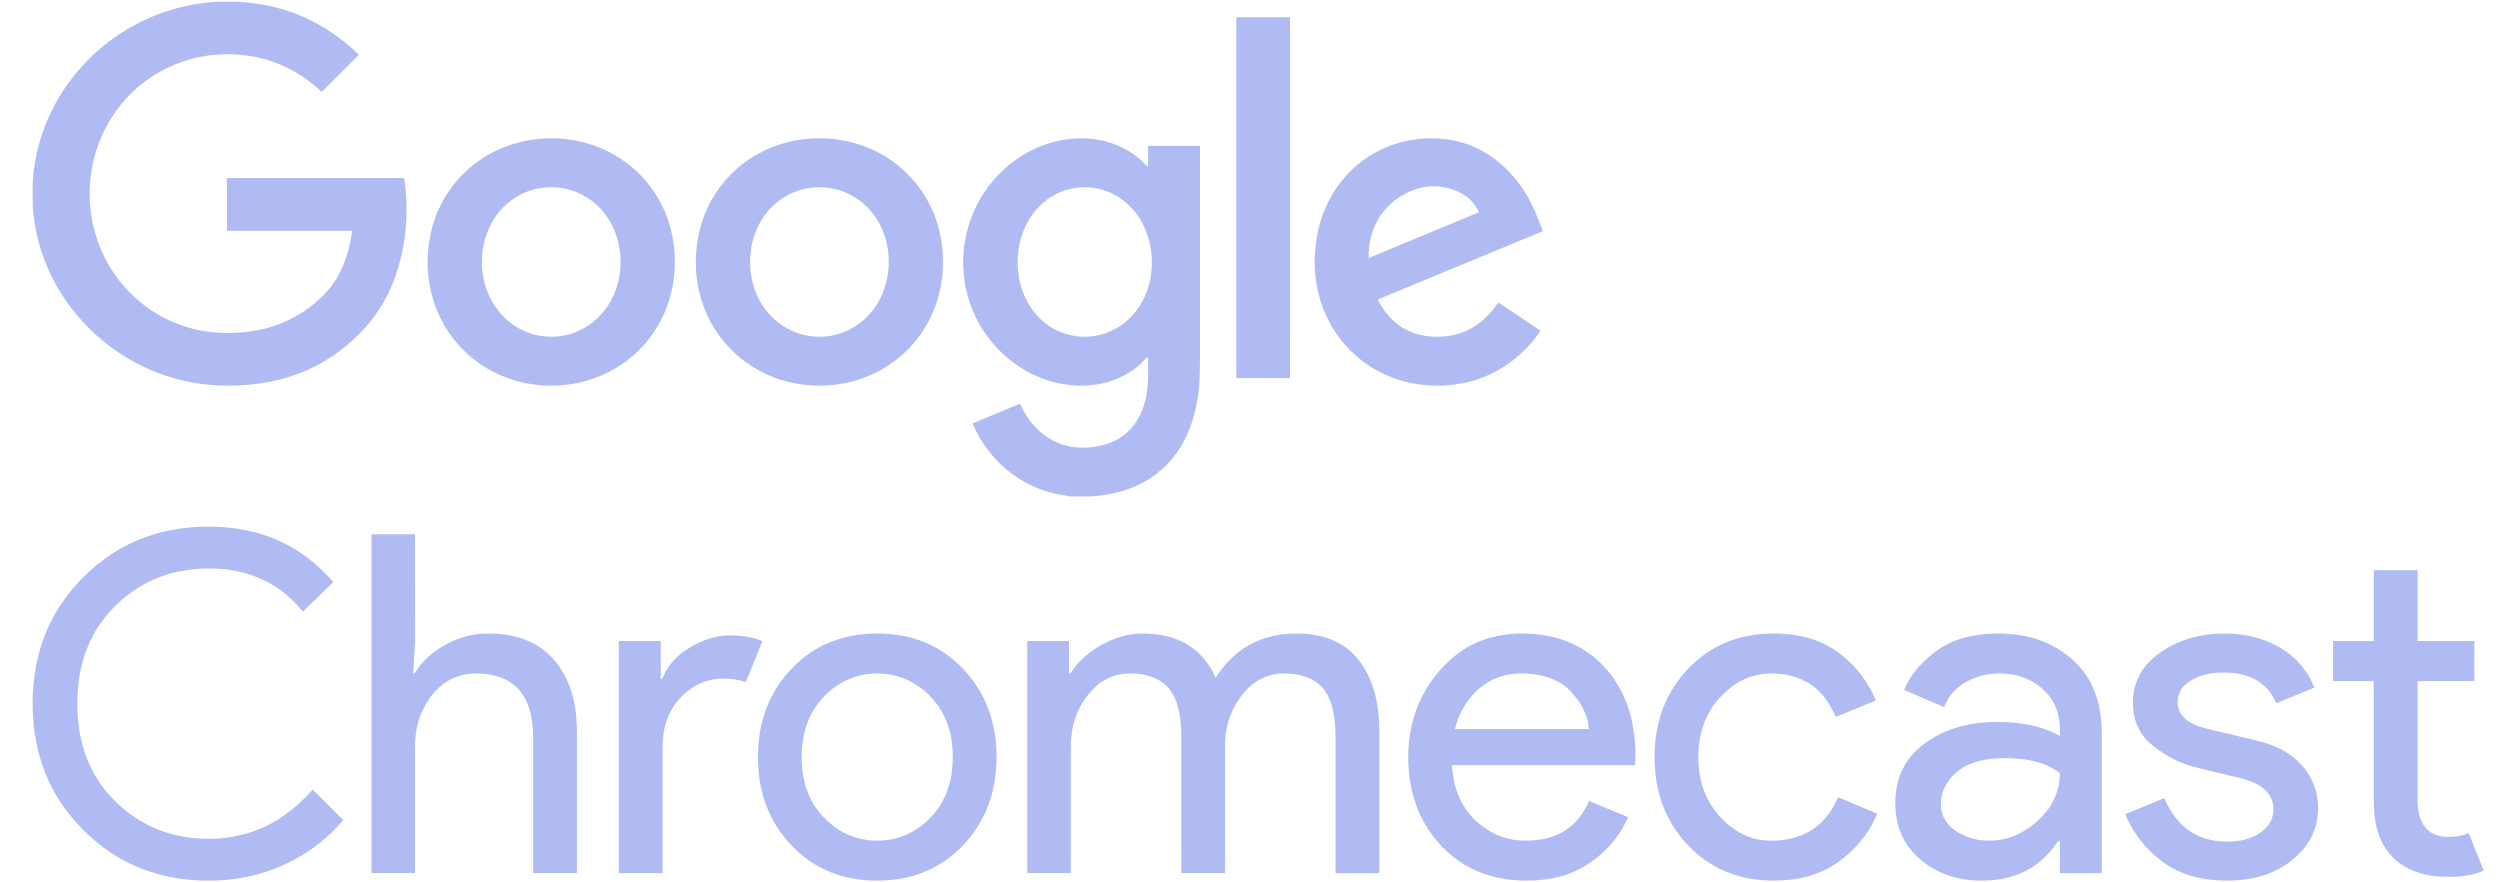
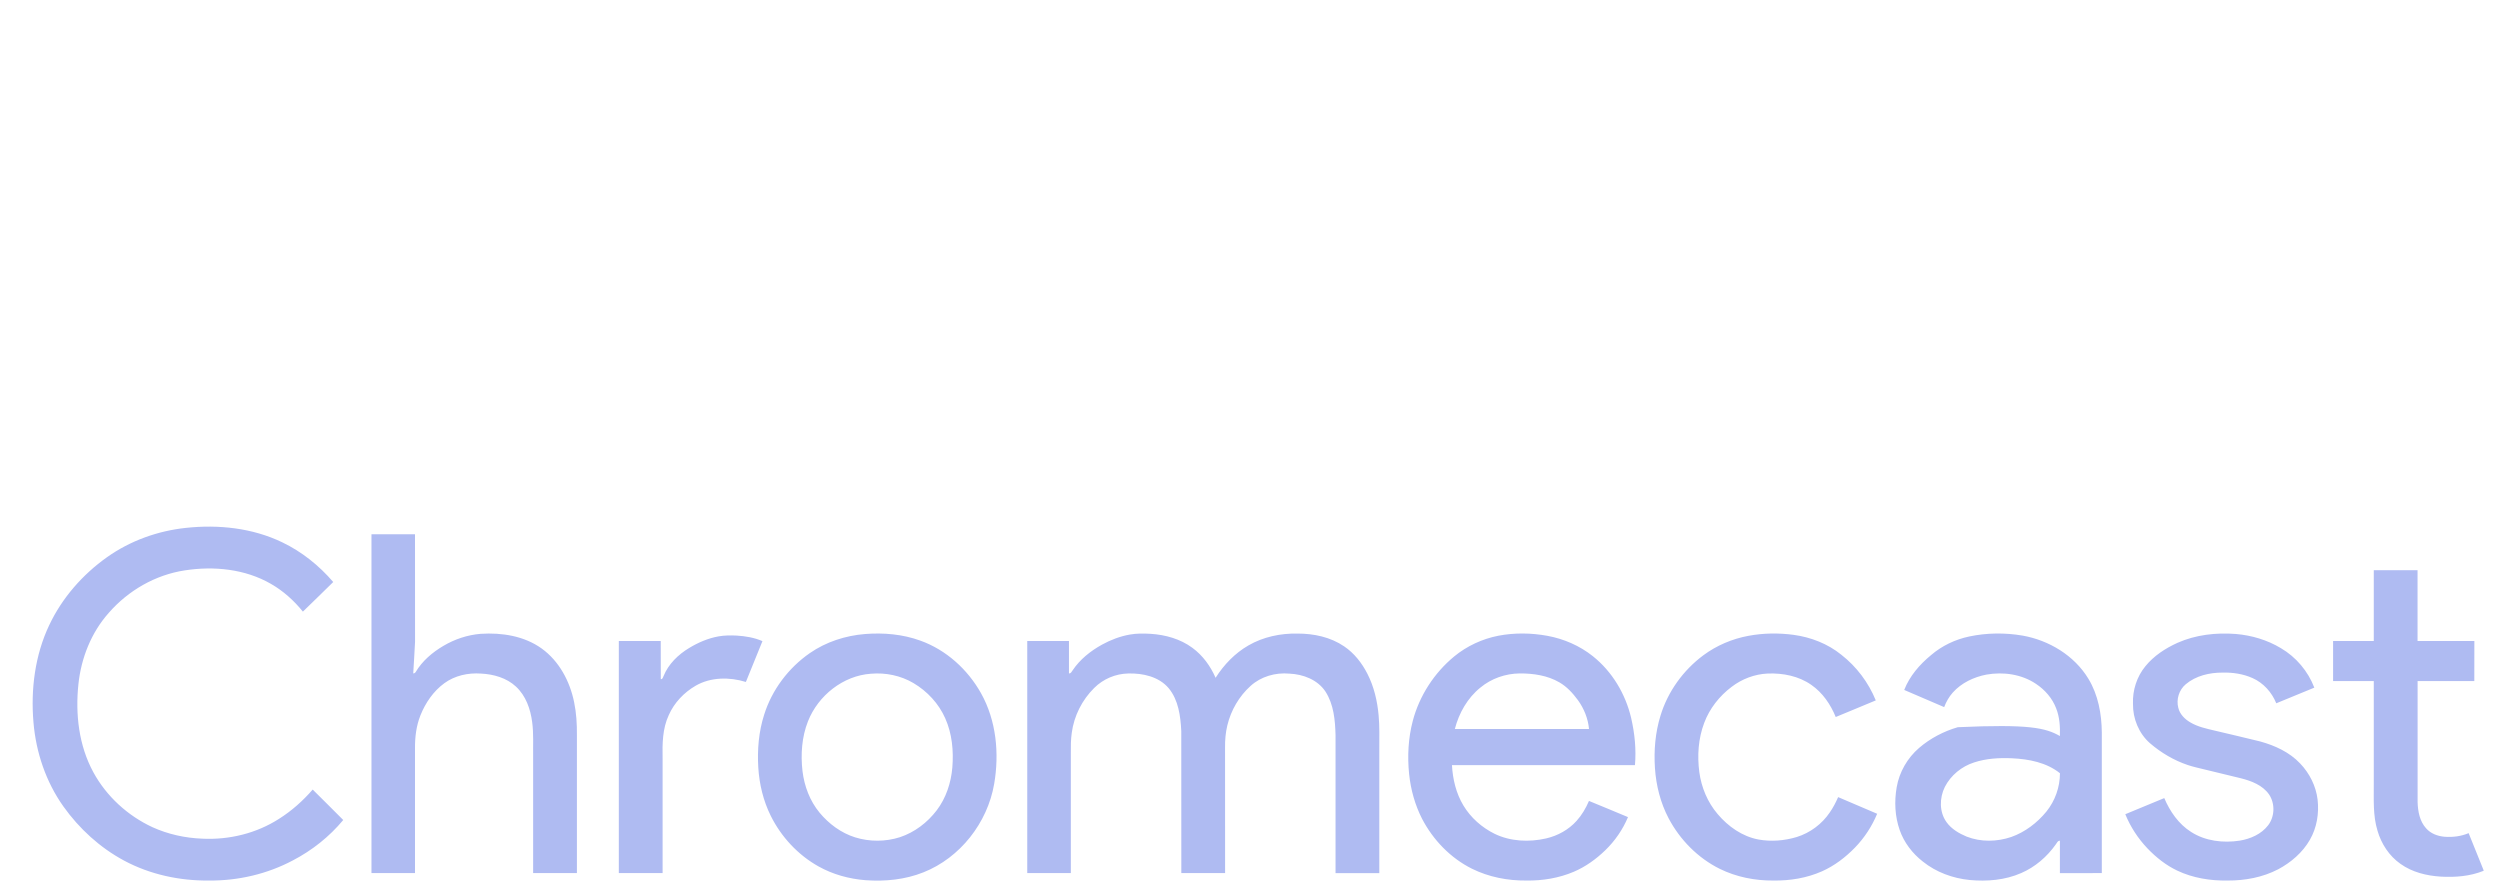
<svg xmlns="http://www.w3.org/2000/svg" width="51" height="18" viewBox="0 0 51 18" fill="none">
-   <path d="M4.464 0.035H4.828C5.184 0.055 5.54 0.112 5.879 0.226C6.421 0.404 6.912 0.72 7.322 1.115C7.07 1.369 6.817 1.621 6.564 1.873C6.213 1.543 5.782 1.294 5.311 1.184C4.737 1.049 4.121 1.089 3.575 1.313C3.018 1.538 2.541 1.95 2.235 2.467C1.922 2.988 1.785 3.61 1.841 4.215C1.884 4.701 2.051 5.177 2.328 5.58C2.632 6.025 3.067 6.38 3.566 6.585C4.093 6.804 4.684 6.842 5.243 6.739C5.715 6.654 6.161 6.432 6.511 6.104C6.716 5.924 6.878 5.699 6.985 5.449C7.089 5.213 7.15 4.961 7.186 4.707C6.334 4.707 5.482 4.707 4.63 4.707C4.63 4.349 4.63 3.991 4.63 3.633C5.835 3.632 7.039 3.633 8.243 3.633C8.27 3.786 8.285 3.941 8.29 4.097C8.315 4.787 8.188 5.494 7.859 6.106C7.634 6.527 7.296 6.88 6.918 7.168C6.442 7.528 5.869 7.747 5.28 7.825C4.73 7.898 4.164 7.881 3.626 7.737C2.63 7.478 1.747 6.817 1.216 5.935C0.895 5.407 0.702 4.799 0.667 4.181C0.665 4.029 0.666 3.877 0.667 3.725C0.693 3.248 0.814 2.777 1.014 2.344C1.347 1.624 1.903 1.012 2.582 0.605C3.149 0.262 3.802 0.066 4.464 0.035ZM25.22 0.351C25.585 0.351 25.95 0.351 26.315 0.351C26.316 2.806 26.315 5.26 26.316 7.714C25.95 7.715 25.585 7.715 25.22 7.714C25.221 5.26 25.22 2.806 25.22 0.351ZM11.082 2.826C11.694 2.787 12.321 2.966 12.807 3.342C13.212 3.652 13.513 4.093 13.658 4.582C13.847 5.224 13.793 5.942 13.481 6.537C13.236 7.012 12.829 7.399 12.346 7.625C11.694 7.932 10.912 7.948 10.247 7.67C9.737 7.46 9.302 7.072 9.037 6.589C8.702 5.984 8.638 5.244 8.833 4.584C8.99 4.049 9.336 3.571 9.799 3.259C10.177 3.001 10.627 2.853 11.082 2.826ZM11.033 3.835C10.643 3.894 10.288 4.133 10.078 4.465C9.769 4.952 9.75 5.605 10.017 6.115C10.159 6.382 10.385 6.607 10.66 6.736C10.98 6.893 11.363 6.912 11.698 6.792C11.968 6.697 12.203 6.515 12.369 6.283C12.704 5.816 12.748 5.168 12.512 4.648C12.396 4.394 12.207 4.173 11.97 4.026C11.694 3.853 11.355 3.783 11.033 3.835ZM16.559 2.826C17.093 2.793 17.639 2.925 18.092 3.212C18.536 3.491 18.885 3.918 19.07 4.409C19.366 5.194 19.272 6.128 18.782 6.816C18.515 7.198 18.135 7.499 17.704 7.675C17.188 7.888 16.604 7.923 16.064 7.786C15.557 7.658 15.093 7.367 14.762 6.963C14.388 6.513 14.19 5.926 14.196 5.343C14.19 4.743 14.399 4.14 14.792 3.685C15.23 3.171 15.887 2.86 16.559 2.826ZM16.491 3.837C16.144 3.894 15.824 4.091 15.614 4.373C15.26 4.842 15.208 5.508 15.45 6.039C15.597 6.361 15.864 6.628 16.192 6.764C16.459 6.877 16.763 6.901 17.044 6.83C17.447 6.731 17.79 6.44 17.968 6.068C18.201 5.584 18.185 4.984 17.915 4.517C17.782 4.288 17.584 4.096 17.348 3.974C17.088 3.837 16.782 3.788 16.491 3.837ZM20.842 3.18C21.319 2.879 21.912 2.747 22.468 2.864C22.765 2.927 23.051 3.061 23.276 3.267C23.324 3.309 23.36 3.366 23.419 3.394C23.424 3.255 23.42 3.115 23.422 2.976C23.774 2.975 24.126 2.975 24.479 2.976C24.479 4.242 24.479 5.508 24.479 6.774C24.476 7.123 24.488 7.472 24.466 7.821C24.439 8.187 24.362 8.553 24.207 8.888C24.017 9.303 23.689 9.657 23.279 9.863C22.957 10.03 22.595 10.107 22.235 10.128H21.837C21.799 10.119 21.761 10.111 21.722 10.106C21.399 10.063 21.085 9.95 20.809 9.778C20.378 9.511 20.037 9.104 19.84 8.637C20.163 8.504 20.485 8.368 20.809 8.235C20.902 8.449 21.037 8.647 21.213 8.802C21.423 8.991 21.695 9.11 21.978 9.129C22.267 9.147 22.568 9.098 22.82 8.949C23.073 8.801 23.252 8.546 23.336 8.268C23.441 7.951 23.422 7.614 23.42 7.285C23.368 7.305 23.339 7.354 23.301 7.391C23.131 7.56 22.919 7.682 22.695 7.762C22.148 7.953 21.531 7.874 21.021 7.614C20.543 7.368 20.148 6.965 19.911 6.482C19.607 5.875 19.567 5.145 19.791 4.505C19.977 3.962 20.355 3.486 20.842 3.18ZM21.947 3.832C21.735 3.861 21.532 3.945 21.361 4.072C21.112 4.255 20.932 4.524 20.841 4.818C20.727 5.185 20.732 5.59 20.864 5.951C20.967 6.234 21.157 6.487 21.408 6.654C21.643 6.81 21.93 6.886 22.212 6.867C22.507 6.85 22.791 6.726 23.009 6.527C23.256 6.304 23.414 5.992 23.472 5.665C23.527 5.344 23.498 5.006 23.375 4.703C23.276 4.454 23.11 4.231 22.894 4.072C22.625 3.873 22.278 3.782 21.947 3.832ZM27.788 3.285C28.365 2.849 29.152 2.708 29.845 2.914C30.386 3.074 30.833 3.47 31.123 3.946C31.276 4.185 31.37 4.454 31.475 4.716C30.352 5.181 29.229 5.645 28.105 6.11C28.229 6.353 28.409 6.574 28.65 6.708C28.919 6.859 29.24 6.894 29.542 6.855C29.802 6.821 30.048 6.707 30.246 6.535C30.369 6.43 30.473 6.304 30.565 6.171C30.852 6.364 31.143 6.552 31.427 6.749C31.1 7.231 30.609 7.607 30.046 7.768C29.443 7.938 28.776 7.892 28.209 7.619C27.72 7.386 27.315 6.981 27.08 6.493C26.791 5.906 26.751 5.213 26.919 4.586C27.057 4.074 27.361 3.603 27.788 3.285ZM28.912 3.85C28.586 3.949 28.297 4.17 28.122 4.462C27.976 4.702 27.916 4.986 27.92 5.264C28.671 4.954 29.421 4.642 30.171 4.33C30.095 4.148 29.943 4.006 29.768 3.92C29.506 3.79 29.192 3.764 28.912 3.85Z" fill="#AFBBF2" />
-   <path d="M3.791 10.769C4.455 10.697 5.149 10.77 5.755 11.062C6.156 11.253 6.509 11.537 6.798 11.873C6.595 12.077 6.384 12.274 6.179 12.477C5.997 12.252 5.779 12.055 5.527 11.911C5 11.606 4.362 11.544 3.768 11.636C3.17 11.727 2.617 12.046 2.22 12.501C1.862 12.902 1.656 13.423 1.6 13.954C1.535 14.566 1.607 15.209 1.905 15.755C2.172 16.245 2.605 16.641 3.111 16.875C3.43 17.02 3.779 17.096 4.129 17.109C4.675 17.136 5.233 17 5.694 16.703C5.951 16.541 6.18 16.336 6.379 16.107C6.588 16.312 6.794 16.521 7.002 16.728C6.72 17.068 6.367 17.348 5.975 17.552C5.45 17.831 4.855 17.969 4.261 17.963C3.664 17.969 3.06 17.84 2.531 17.556C2.039 17.292 1.616 16.905 1.293 16.451C0.937 15.95 0.734 15.348 0.683 14.738C0.625 14.063 0.713 13.366 1.005 12.751C1.267 12.197 1.684 11.721 2.183 11.367C2.655 11.032 3.216 10.83 3.791 10.769ZM7.578 10.899C7.874 10.899 8.17 10.899 8.466 10.899C8.467 11.631 8.467 12.362 8.467 13.094C8.458 13.309 8.441 13.523 8.43 13.738C8.453 13.737 8.47 13.727 8.481 13.707C8.616 13.482 8.821 13.308 9.045 13.176C9.276 13.039 9.537 12.952 9.805 12.93C10.236 12.902 10.694 12.973 11.051 13.23C11.407 13.487 11.626 13.899 11.712 14.324C11.758 14.545 11.771 14.771 11.769 14.997C11.769 15.935 11.769 16.873 11.769 17.811C11.471 17.811 11.174 17.812 10.876 17.811C10.876 17.02 10.876 16.228 10.876 15.436C10.872 15.2 10.888 14.963 10.856 14.729C10.822 14.464 10.727 14.193 10.526 14.007C10.335 13.828 10.07 13.754 9.813 13.741C9.551 13.722 9.278 13.781 9.064 13.938C8.841 14.101 8.679 14.338 8.577 14.593C8.492 14.807 8.464 15.038 8.466 15.267C8.467 16.115 8.467 16.963 8.466 17.811C8.17 17.812 7.874 17.812 7.578 17.811C7.578 15.507 7.578 13.203 7.578 10.899ZM48.425 11.632H49.318C49.318 12.114 49.318 12.595 49.318 13.077C49.704 13.077 50.09 13.077 50.477 13.077C50.476 13.349 50.477 13.622 50.476 13.894C50.09 13.894 49.704 13.894 49.319 13.894C49.318 14.717 49.318 15.54 49.319 16.363C49.325 16.551 49.361 16.753 49.492 16.897C49.587 17.006 49.731 17.059 49.872 17.07C50.037 17.082 50.207 17.061 50.36 16.996C50.461 17.249 50.564 17.501 50.666 17.754V17.764C50.389 17.877 50.085 17.9 49.79 17.883C49.501 17.865 49.207 17.793 48.969 17.622C48.739 17.461 48.578 17.213 48.501 16.946C48.406 16.637 48.427 16.311 48.425 15.992C48.425 15.293 48.425 14.593 48.425 13.894C48.148 13.894 47.872 13.894 47.595 13.894C47.595 13.622 47.595 13.349 47.595 13.077C47.872 13.077 48.148 13.077 48.425 13.077C48.425 12.595 48.425 12.114 48.425 11.632ZM17.647 12.934C18.027 12.904 18.416 12.938 18.776 13.069C19.303 13.258 19.741 13.657 20.013 14.142C20.325 14.699 20.388 15.369 20.281 15.992C20.145 16.784 19.588 17.499 18.837 17.796C18.464 17.945 18.055 17.985 17.657 17.956C17.322 17.93 16.991 17.839 16.698 17.675C16.279 17.441 15.937 17.073 15.724 16.644C15.571 16.337 15.49 15.997 15.469 15.656C15.447 15.294 15.478 14.925 15.589 14.579C15.748 14.072 16.085 13.625 16.521 13.323C16.852 13.094 17.247 12.966 17.647 12.934ZM17.766 13.744C17.198 13.784 16.69 14.19 16.483 14.714C16.356 15.035 16.332 15.39 16.371 15.731C16.408 16.038 16.521 16.338 16.719 16.578C16.909 16.807 17.158 16.992 17.444 17.082C17.739 17.174 18.064 17.173 18.358 17.079C18.657 16.98 18.918 16.781 19.108 16.532C19.3 16.28 19.402 15.968 19.428 15.654C19.455 15.316 19.423 14.967 19.283 14.654C19.151 14.354 18.917 14.102 18.635 13.935C18.375 13.781 18.066 13.718 17.766 13.744ZM23.049 12.945C23.188 12.92 23.331 12.922 23.472 12.93C23.774 12.949 24.08 13.034 24.325 13.216C24.536 13.37 24.694 13.589 24.798 13.827C24.967 13.561 25.192 13.326 25.466 13.168C25.769 12.992 26.123 12.918 26.47 12.925C26.802 12.924 27.144 12.997 27.421 13.186C27.625 13.324 27.781 13.523 27.893 13.741C28.029 14.005 28.098 14.3 28.124 14.595C28.145 14.819 28.137 15.044 28.138 15.268V17.812H27.245C27.245 16.873 27.245 15.935 27.245 14.997C27.237 14.693 27.209 14.371 27.04 14.109C26.88 13.866 26.584 13.754 26.303 13.742C26.02 13.716 25.726 13.8 25.514 13.991C25.278 14.203 25.112 14.489 25.038 14.796C25.002 14.944 24.989 15.098 24.991 15.25C24.992 16.104 24.992 16.958 24.992 17.811C24.694 17.812 24.396 17.812 24.099 17.811C24.098 16.845 24.099 15.879 24.098 14.913C24.083 14.609 24.041 14.28 23.84 14.038C23.64 13.803 23.313 13.731 23.017 13.739C22.758 13.744 22.505 13.851 22.322 14.034C22.075 14.278 21.91 14.604 21.864 14.949C21.844 15.088 21.844 15.228 21.845 15.368C21.845 16.183 21.845 16.997 21.845 17.811C21.549 17.812 21.252 17.812 20.956 17.811C20.956 16.233 20.956 14.655 20.956 13.077C21.24 13.077 21.523 13.077 21.807 13.077C21.807 13.297 21.807 13.517 21.807 13.737C21.847 13.742 21.86 13.703 21.88 13.677C22.03 13.452 22.247 13.28 22.482 13.15C22.659 13.053 22.85 12.98 23.049 12.945ZM30.571 12.968C30.898 12.906 31.236 12.911 31.563 12.97C31.901 13.032 32.226 13.172 32.495 13.387C32.889 13.701 33.16 14.156 33.275 14.645C33.348 14.96 33.381 15.287 33.353 15.609C32.109 15.608 30.864 15.609 29.62 15.609C29.636 15.896 29.704 16.185 29.854 16.433C30.004 16.682 30.231 16.882 30.491 17.01C30.815 17.167 31.194 17.183 31.541 17.104C31.778 17.049 32 16.927 32.162 16.746C32.27 16.627 32.352 16.486 32.415 16.339C32.681 16.447 32.946 16.559 33.211 16.669C33.105 16.923 32.945 17.155 32.746 17.347C32.559 17.528 32.343 17.683 32.103 17.785C31.799 17.914 31.466 17.968 31.137 17.963C30.757 17.967 30.372 17.892 30.03 17.723C29.591 17.505 29.235 17.135 29.01 16.703C28.865 16.419 28.779 16.107 28.746 15.79C28.709 15.428 28.728 15.058 28.821 14.705C28.956 14.194 29.257 13.729 29.665 13.392C29.925 13.178 30.24 13.032 30.571 12.968ZM30.201 14.026C29.937 14.238 29.763 14.546 29.679 14.871C30.591 14.871 31.503 14.872 32.416 14.871C32.396 14.658 32.314 14.454 32.189 14.282C32.085 14.141 31.964 14.008 31.811 13.92C31.568 13.778 31.279 13.737 31.002 13.738C30.712 13.741 30.424 13.841 30.201 14.026ZM35.668 12.971C35.971 12.914 36.284 12.91 36.59 12.951C36.942 12.999 37.286 13.132 37.563 13.357C37.874 13.599 38.117 13.924 38.266 14.288C37.993 14.4 37.722 14.516 37.449 14.627C37.344 14.37 37.181 14.13 36.95 13.971C36.694 13.791 36.371 13.728 36.062 13.74C35.796 13.752 35.536 13.85 35.325 14.012C35.075 14.2 34.874 14.456 34.765 14.749C34.645 15.067 34.622 15.415 34.666 15.75C34.708 16.063 34.834 16.366 35.04 16.607C35.254 16.86 35.542 17.064 35.873 17.126C36.132 17.173 36.402 17.151 36.654 17.075C36.928 16.99 37.169 16.809 37.329 16.572C37.396 16.475 37.451 16.37 37.498 16.261C37.764 16.374 38.029 16.487 38.294 16.601C38.188 16.856 38.035 17.091 37.843 17.289C37.649 17.489 37.423 17.662 37.168 17.775C36.857 17.913 36.514 17.968 36.176 17.963C35.8 17.966 35.422 17.891 35.084 17.725C34.638 17.504 34.272 17.133 34.04 16.694C33.874 16.379 33.785 16.026 33.761 15.671C33.737 15.312 33.767 14.945 33.874 14.6C34.023 14.109 34.338 13.673 34.748 13.368C35.019 13.167 35.337 13.032 35.668 12.971ZM40.174 12.984C40.53 12.909 40.901 12.905 41.26 12.966C41.8 13.062 42.315 13.371 42.603 13.846C42.803 14.175 42.874 14.565 42.877 14.946C42.878 15.901 42.877 16.856 42.877 17.811C42.592 17.812 42.307 17.812 42.022 17.812C42.022 17.591 42.023 17.371 42.022 17.151C41.977 17.148 41.962 17.194 41.94 17.223C41.761 17.477 41.517 17.688 41.231 17.811C40.903 17.955 40.535 17.985 40.182 17.952C39.836 17.918 39.497 17.793 39.225 17.575C39.013 17.41 38.843 17.188 38.754 16.934C38.656 16.655 38.642 16.351 38.692 16.061C38.745 15.751 38.911 15.463 39.149 15.258C39.377 15.062 39.65 14.919 39.939 14.835C40.301 14.729 40.685 14.71 41.06 14.741C41.393 14.769 41.729 14.848 42.022 15.015C42.028 14.825 42.017 14.63 41.946 14.451C41.868 14.245 41.717 14.072 41.534 13.951C41.241 13.753 40.866 13.701 40.522 13.762C40.265 13.812 40.013 13.931 39.837 14.128C39.76 14.214 39.702 14.317 39.661 14.425C39.389 14.308 39.117 14.192 38.846 14.075C38.956 13.792 39.161 13.555 39.394 13.364C39.616 13.173 39.888 13.044 40.174 12.984ZM40.271 15.554C40.018 15.635 39.796 15.816 39.675 16.053C39.564 16.277 39.559 16.566 39.71 16.773C39.81 16.912 39.964 17.002 40.12 17.067C40.409 17.18 40.738 17.174 41.031 17.074C41.312 16.974 41.557 16.787 41.746 16.557C41.924 16.337 42.023 16.057 42.023 15.774C41.749 15.554 41.388 15.485 41.045 15.469C40.785 15.457 40.519 15.472 40.271 15.554ZM44.42 13.114C44.792 12.949 45.206 12.902 45.609 12.933C45.931 12.96 46.25 13.054 46.528 13.221C46.838 13.402 47.084 13.692 47.212 14.028C46.953 14.134 46.695 14.241 46.436 14.347C46.345 14.123 46.173 13.93 45.95 13.832C45.759 13.747 45.548 13.716 45.341 13.721C45.075 13.72 44.796 13.784 44.589 13.959C44.453 14.073 44.392 14.266 44.437 14.438C44.467 14.568 44.567 14.668 44.678 14.734C44.832 14.827 45.01 14.864 45.183 14.905C45.49 14.979 45.799 15.048 46.105 15.125C46.407 15.208 46.706 15.344 46.923 15.575C47.115 15.775 47.246 16.036 47.279 16.312C47.311 16.592 47.264 16.885 47.122 17.131C46.974 17.39 46.738 17.593 46.476 17.733C46.159 17.898 45.799 17.965 45.444 17.963C45.092 17.969 44.734 17.912 44.415 17.76C44.185 17.651 43.983 17.49 43.808 17.307C43.616 17.105 43.461 16.868 43.356 16.61C43.621 16.501 43.886 16.39 44.151 16.281C44.267 16.554 44.444 16.811 44.699 16.972C44.99 17.159 45.354 17.201 45.691 17.149C45.91 17.113 46.132 17.016 46.27 16.836C46.406 16.658 46.414 16.393 46.289 16.207C46.157 16.017 45.927 15.93 45.711 15.876C45.462 15.816 45.214 15.755 44.965 15.695C44.854 15.667 44.741 15.644 44.632 15.607C44.349 15.512 44.087 15.357 43.861 15.163C43.632 14.963 43.508 14.659 43.513 14.357C43.502 14.082 43.591 13.803 43.767 13.59C43.939 13.378 44.174 13.226 44.42 13.114ZM14.659 12.982C14.781 12.96 14.906 12.96 15.03 12.966C15.208 12.977 15.389 13.007 15.554 13.079C15.442 13.357 15.328 13.634 15.216 13.912C14.883 13.809 14.498 13.811 14.191 13.989C13.953 14.127 13.754 14.336 13.643 14.588C13.514 14.863 13.511 15.173 13.517 15.47C13.517 16.25 13.517 17.031 13.517 17.811C13.219 17.812 12.922 17.812 12.624 17.811C12.624 16.233 12.624 14.655 12.624 13.077C12.909 13.077 13.194 13.077 13.479 13.077C13.48 13.336 13.479 13.596 13.48 13.855C13.518 13.859 13.523 13.818 13.537 13.791C13.636 13.546 13.836 13.353 14.059 13.219C14.243 13.107 14.446 13.02 14.659 12.982Z" fill="#AFBBF2" />
+   <path d="M3.791 10.769C4.455 10.697 5.149 10.77 5.755 11.062C6.156 11.253 6.509 11.537 6.798 11.873C6.595 12.077 6.384 12.274 6.179 12.477C5.997 12.252 5.779 12.055 5.527 11.911C5 11.606 4.362 11.544 3.768 11.636C3.17 11.727 2.617 12.046 2.22 12.501C1.862 12.902 1.656 13.423 1.6 13.954C1.535 14.566 1.607 15.209 1.905 15.755C2.172 16.245 2.605 16.641 3.111 16.875C3.43 17.02 3.779 17.096 4.129 17.109C4.675 17.136 5.233 17 5.694 16.703C5.951 16.541 6.18 16.336 6.379 16.107C6.588 16.312 6.794 16.521 7.002 16.728C6.72 17.068 6.367 17.348 5.975 17.552C5.45 17.831 4.855 17.969 4.261 17.963C3.664 17.969 3.06 17.84 2.531 17.556C2.039 17.292 1.616 16.905 1.293 16.451C0.937 15.95 0.734 15.348 0.683 14.738C0.625 14.063 0.713 13.366 1.005 12.751C1.267 12.197 1.684 11.721 2.183 11.367C2.655 11.032 3.216 10.83 3.791 10.769ZM7.578 10.899C7.874 10.899 8.17 10.899 8.466 10.899C8.467 11.631 8.467 12.362 8.467 13.094C8.458 13.309 8.441 13.523 8.43 13.738C8.453 13.737 8.47 13.727 8.481 13.707C8.616 13.482 8.821 13.308 9.045 13.176C9.276 13.039 9.537 12.952 9.805 12.93C10.236 12.902 10.694 12.973 11.051 13.23C11.407 13.487 11.626 13.899 11.712 14.324C11.758 14.545 11.771 14.771 11.769 14.997C11.769 15.935 11.769 16.873 11.769 17.811C11.471 17.811 11.174 17.812 10.876 17.811C10.876 17.02 10.876 16.228 10.876 15.436C10.872 15.2 10.888 14.963 10.856 14.729C10.822 14.464 10.727 14.193 10.526 14.007C10.335 13.828 10.07 13.754 9.813 13.741C9.551 13.722 9.278 13.781 9.064 13.938C8.841 14.101 8.679 14.338 8.577 14.593C8.492 14.807 8.464 15.038 8.466 15.267C8.467 16.115 8.467 16.963 8.466 17.811C8.17 17.812 7.874 17.812 7.578 17.811C7.578 15.507 7.578 13.203 7.578 10.899ZM48.425 11.632H49.318C49.318 12.114 49.318 12.595 49.318 13.077C49.704 13.077 50.09 13.077 50.477 13.077C50.476 13.349 50.477 13.622 50.476 13.894C50.09 13.894 49.704 13.894 49.319 13.894C49.318 14.717 49.318 15.54 49.319 16.363C49.325 16.551 49.361 16.753 49.492 16.897C49.587 17.006 49.731 17.059 49.872 17.07C50.037 17.082 50.207 17.061 50.36 16.996C50.461 17.249 50.564 17.501 50.666 17.754V17.764C50.389 17.877 50.085 17.9 49.79 17.883C49.501 17.865 49.207 17.793 48.969 17.622C48.739 17.461 48.578 17.213 48.501 16.946C48.406 16.637 48.427 16.311 48.425 15.992C48.425 15.293 48.425 14.593 48.425 13.894C48.148 13.894 47.872 13.894 47.595 13.894C47.595 13.622 47.595 13.349 47.595 13.077C47.872 13.077 48.148 13.077 48.425 13.077C48.425 12.595 48.425 12.114 48.425 11.632ZM17.647 12.934C18.027 12.904 18.416 12.938 18.776 13.069C19.303 13.258 19.741 13.657 20.013 14.142C20.325 14.699 20.388 15.369 20.281 15.992C20.145 16.784 19.588 17.499 18.837 17.796C18.464 17.945 18.055 17.985 17.657 17.956C17.322 17.93 16.991 17.839 16.698 17.675C16.279 17.441 15.937 17.073 15.724 16.644C15.571 16.337 15.49 15.997 15.469 15.656C15.447 15.294 15.478 14.925 15.589 14.579C15.748 14.072 16.085 13.625 16.521 13.323C16.852 13.094 17.247 12.966 17.647 12.934ZM17.766 13.744C17.198 13.784 16.69 14.19 16.483 14.714C16.356 15.035 16.332 15.39 16.371 15.731C16.408 16.038 16.521 16.338 16.719 16.578C16.909 16.807 17.158 16.992 17.444 17.082C17.739 17.174 18.064 17.173 18.358 17.079C18.657 16.98 18.918 16.781 19.108 16.532C19.3 16.28 19.402 15.968 19.428 15.654C19.455 15.316 19.423 14.967 19.283 14.654C19.151 14.354 18.917 14.102 18.635 13.935C18.375 13.781 18.066 13.718 17.766 13.744ZM23.049 12.945C23.188 12.92 23.331 12.922 23.472 12.93C23.774 12.949 24.08 13.034 24.325 13.216C24.536 13.37 24.694 13.589 24.798 13.827C24.967 13.561 25.192 13.326 25.466 13.168C25.769 12.992 26.123 12.918 26.47 12.925C26.802 12.924 27.144 12.997 27.421 13.186C27.625 13.324 27.781 13.523 27.893 13.741C28.029 14.005 28.098 14.3 28.124 14.595C28.145 14.819 28.137 15.044 28.138 15.268V17.812H27.245C27.245 16.873 27.245 15.935 27.245 14.997C27.237 14.693 27.209 14.371 27.04 14.109C26.88 13.866 26.584 13.754 26.303 13.742C26.02 13.716 25.726 13.8 25.514 13.991C25.278 14.203 25.112 14.489 25.038 14.796C25.002 14.944 24.989 15.098 24.991 15.25C24.992 16.104 24.992 16.958 24.992 17.811C24.694 17.812 24.396 17.812 24.099 17.811C24.098 16.845 24.099 15.879 24.098 14.913C24.083 14.609 24.041 14.28 23.84 14.038C23.64 13.803 23.313 13.731 23.017 13.739C22.758 13.744 22.505 13.851 22.322 14.034C22.075 14.278 21.91 14.604 21.864 14.949C21.844 15.088 21.844 15.228 21.845 15.368C21.845 16.183 21.845 16.997 21.845 17.811C21.549 17.812 21.252 17.812 20.956 17.811C20.956 16.233 20.956 14.655 20.956 13.077C21.24 13.077 21.523 13.077 21.807 13.077C21.807 13.297 21.807 13.517 21.807 13.737C21.847 13.742 21.86 13.703 21.88 13.677C22.03 13.452 22.247 13.28 22.482 13.15C22.659 13.053 22.85 12.98 23.049 12.945ZM30.571 12.968C30.898 12.906 31.236 12.911 31.563 12.97C31.901 13.032 32.226 13.172 32.495 13.387C32.889 13.701 33.16 14.156 33.275 14.645C33.348 14.96 33.381 15.287 33.353 15.609C32.109 15.608 30.864 15.609 29.62 15.609C29.636 15.896 29.704 16.185 29.854 16.433C30.004 16.682 30.231 16.882 30.491 17.01C30.815 17.167 31.194 17.183 31.541 17.104C31.778 17.049 32 16.927 32.162 16.746C32.27 16.627 32.352 16.486 32.415 16.339C32.681 16.447 32.946 16.559 33.211 16.669C33.105 16.923 32.945 17.155 32.746 17.347C32.559 17.528 32.343 17.683 32.103 17.785C31.799 17.914 31.466 17.968 31.137 17.963C30.757 17.967 30.372 17.892 30.03 17.723C29.591 17.505 29.235 17.135 29.01 16.703C28.865 16.419 28.779 16.107 28.746 15.79C28.709 15.428 28.728 15.058 28.821 14.705C28.956 14.194 29.257 13.729 29.665 13.392C29.925 13.178 30.24 13.032 30.571 12.968ZM30.201 14.026C29.937 14.238 29.763 14.546 29.679 14.871C30.591 14.871 31.503 14.872 32.416 14.871C32.396 14.658 32.314 14.454 32.189 14.282C32.085 14.141 31.964 14.008 31.811 13.92C31.568 13.778 31.279 13.737 31.002 13.738C30.712 13.741 30.424 13.841 30.201 14.026ZM35.668 12.971C35.971 12.914 36.284 12.91 36.59 12.951C36.942 12.999 37.286 13.132 37.563 13.357C37.874 13.599 38.117 13.924 38.266 14.288C37.993 14.4 37.722 14.516 37.449 14.627C37.344 14.37 37.181 14.13 36.95 13.971C36.694 13.791 36.371 13.728 36.062 13.74C35.796 13.752 35.536 13.85 35.325 14.012C35.075 14.2 34.874 14.456 34.765 14.749C34.645 15.067 34.622 15.415 34.666 15.75C34.708 16.063 34.834 16.366 35.04 16.607C35.254 16.86 35.542 17.064 35.873 17.126C36.132 17.173 36.402 17.151 36.654 17.075C36.928 16.99 37.169 16.809 37.329 16.572C37.396 16.475 37.451 16.37 37.498 16.261C37.764 16.374 38.029 16.487 38.294 16.601C38.188 16.856 38.035 17.091 37.843 17.289C37.649 17.489 37.423 17.662 37.168 17.775C36.857 17.913 36.514 17.968 36.176 17.963C35.8 17.966 35.422 17.891 35.084 17.725C34.638 17.504 34.272 17.133 34.04 16.694C33.874 16.379 33.785 16.026 33.761 15.671C33.737 15.312 33.767 14.945 33.874 14.6C34.023 14.109 34.338 13.673 34.748 13.368C35.019 13.167 35.337 13.032 35.668 12.971ZM40.174 12.984C40.53 12.909 40.901 12.905 41.26 12.966C41.8 13.062 42.315 13.371 42.603 13.846C42.803 14.175 42.874 14.565 42.877 14.946C42.878 15.901 42.877 16.856 42.877 17.811C42.592 17.812 42.307 17.812 42.022 17.812C42.022 17.591 42.023 17.371 42.022 17.151C41.977 17.148 41.962 17.194 41.94 17.223C41.761 17.477 41.517 17.688 41.231 17.811C40.903 17.955 40.535 17.985 40.182 17.952C39.836 17.918 39.497 17.793 39.225 17.575C39.013 17.41 38.843 17.188 38.754 16.934C38.656 16.655 38.642 16.351 38.692 16.061C38.745 15.751 38.911 15.463 39.149 15.258C39.377 15.062 39.65 14.919 39.939 14.835C41.393 14.769 41.729 14.848 42.022 15.015C42.028 14.825 42.017 14.63 41.946 14.451C41.868 14.245 41.717 14.072 41.534 13.951C41.241 13.753 40.866 13.701 40.522 13.762C40.265 13.812 40.013 13.931 39.837 14.128C39.76 14.214 39.702 14.317 39.661 14.425C39.389 14.308 39.117 14.192 38.846 14.075C38.956 13.792 39.161 13.555 39.394 13.364C39.616 13.173 39.888 13.044 40.174 12.984ZM40.271 15.554C40.018 15.635 39.796 15.816 39.675 16.053C39.564 16.277 39.559 16.566 39.71 16.773C39.81 16.912 39.964 17.002 40.12 17.067C40.409 17.18 40.738 17.174 41.031 17.074C41.312 16.974 41.557 16.787 41.746 16.557C41.924 16.337 42.023 16.057 42.023 15.774C41.749 15.554 41.388 15.485 41.045 15.469C40.785 15.457 40.519 15.472 40.271 15.554ZM44.42 13.114C44.792 12.949 45.206 12.902 45.609 12.933C45.931 12.96 46.25 13.054 46.528 13.221C46.838 13.402 47.084 13.692 47.212 14.028C46.953 14.134 46.695 14.241 46.436 14.347C46.345 14.123 46.173 13.93 45.95 13.832C45.759 13.747 45.548 13.716 45.341 13.721C45.075 13.72 44.796 13.784 44.589 13.959C44.453 14.073 44.392 14.266 44.437 14.438C44.467 14.568 44.567 14.668 44.678 14.734C44.832 14.827 45.01 14.864 45.183 14.905C45.49 14.979 45.799 15.048 46.105 15.125C46.407 15.208 46.706 15.344 46.923 15.575C47.115 15.775 47.246 16.036 47.279 16.312C47.311 16.592 47.264 16.885 47.122 17.131C46.974 17.39 46.738 17.593 46.476 17.733C46.159 17.898 45.799 17.965 45.444 17.963C45.092 17.969 44.734 17.912 44.415 17.76C44.185 17.651 43.983 17.49 43.808 17.307C43.616 17.105 43.461 16.868 43.356 16.61C43.621 16.501 43.886 16.39 44.151 16.281C44.267 16.554 44.444 16.811 44.699 16.972C44.99 17.159 45.354 17.201 45.691 17.149C45.91 17.113 46.132 17.016 46.27 16.836C46.406 16.658 46.414 16.393 46.289 16.207C46.157 16.017 45.927 15.93 45.711 15.876C45.462 15.816 45.214 15.755 44.965 15.695C44.854 15.667 44.741 15.644 44.632 15.607C44.349 15.512 44.087 15.357 43.861 15.163C43.632 14.963 43.508 14.659 43.513 14.357C43.502 14.082 43.591 13.803 43.767 13.59C43.939 13.378 44.174 13.226 44.42 13.114ZM14.659 12.982C14.781 12.96 14.906 12.96 15.03 12.966C15.208 12.977 15.389 13.007 15.554 13.079C15.442 13.357 15.328 13.634 15.216 13.912C14.883 13.809 14.498 13.811 14.191 13.989C13.953 14.127 13.754 14.336 13.643 14.588C13.514 14.863 13.511 15.173 13.517 15.47C13.517 16.25 13.517 17.031 13.517 17.811C13.219 17.812 12.922 17.812 12.624 17.811C12.624 16.233 12.624 14.655 12.624 13.077C12.909 13.077 13.194 13.077 13.479 13.077C13.48 13.336 13.479 13.596 13.48 13.855C13.518 13.859 13.523 13.818 13.537 13.791C13.636 13.546 13.836 13.353 14.059 13.219C14.243 13.107 14.446 13.02 14.659 12.982Z" fill="#AFBBF2" />
</svg>